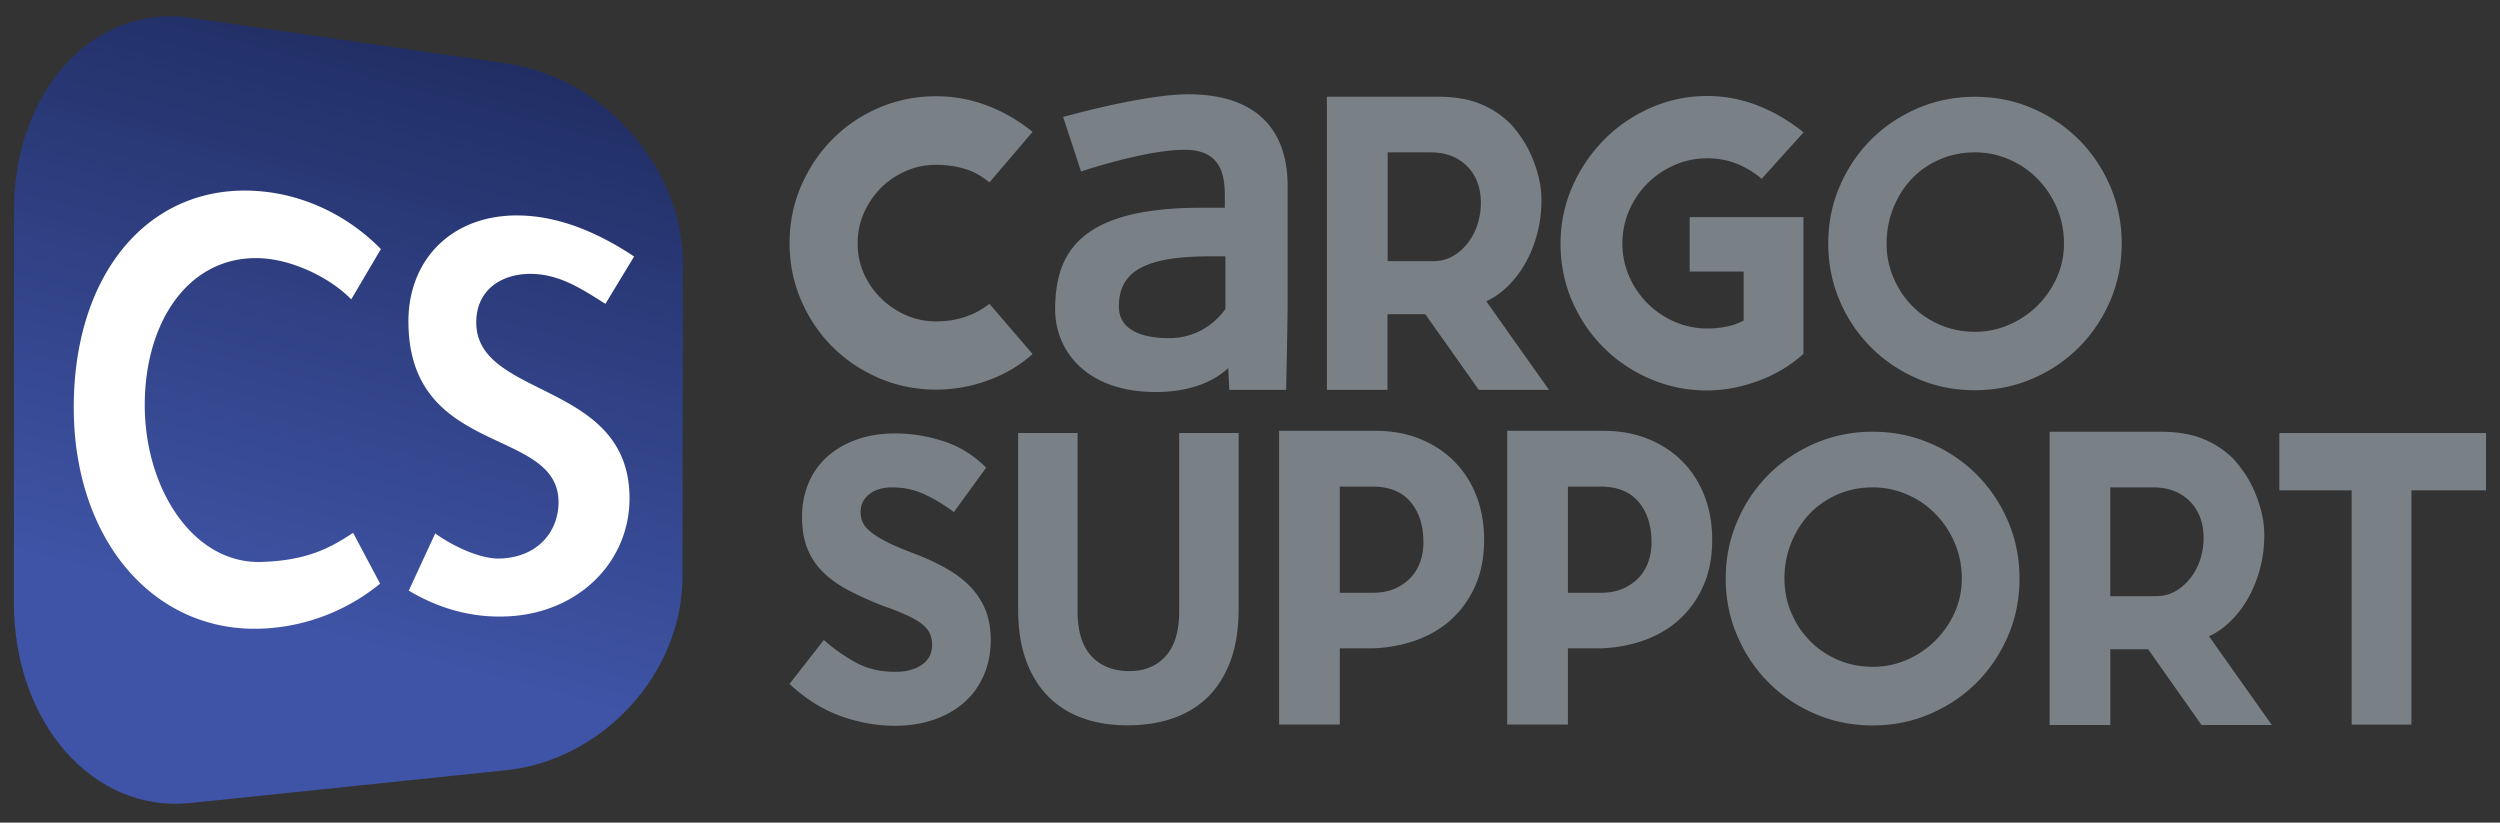
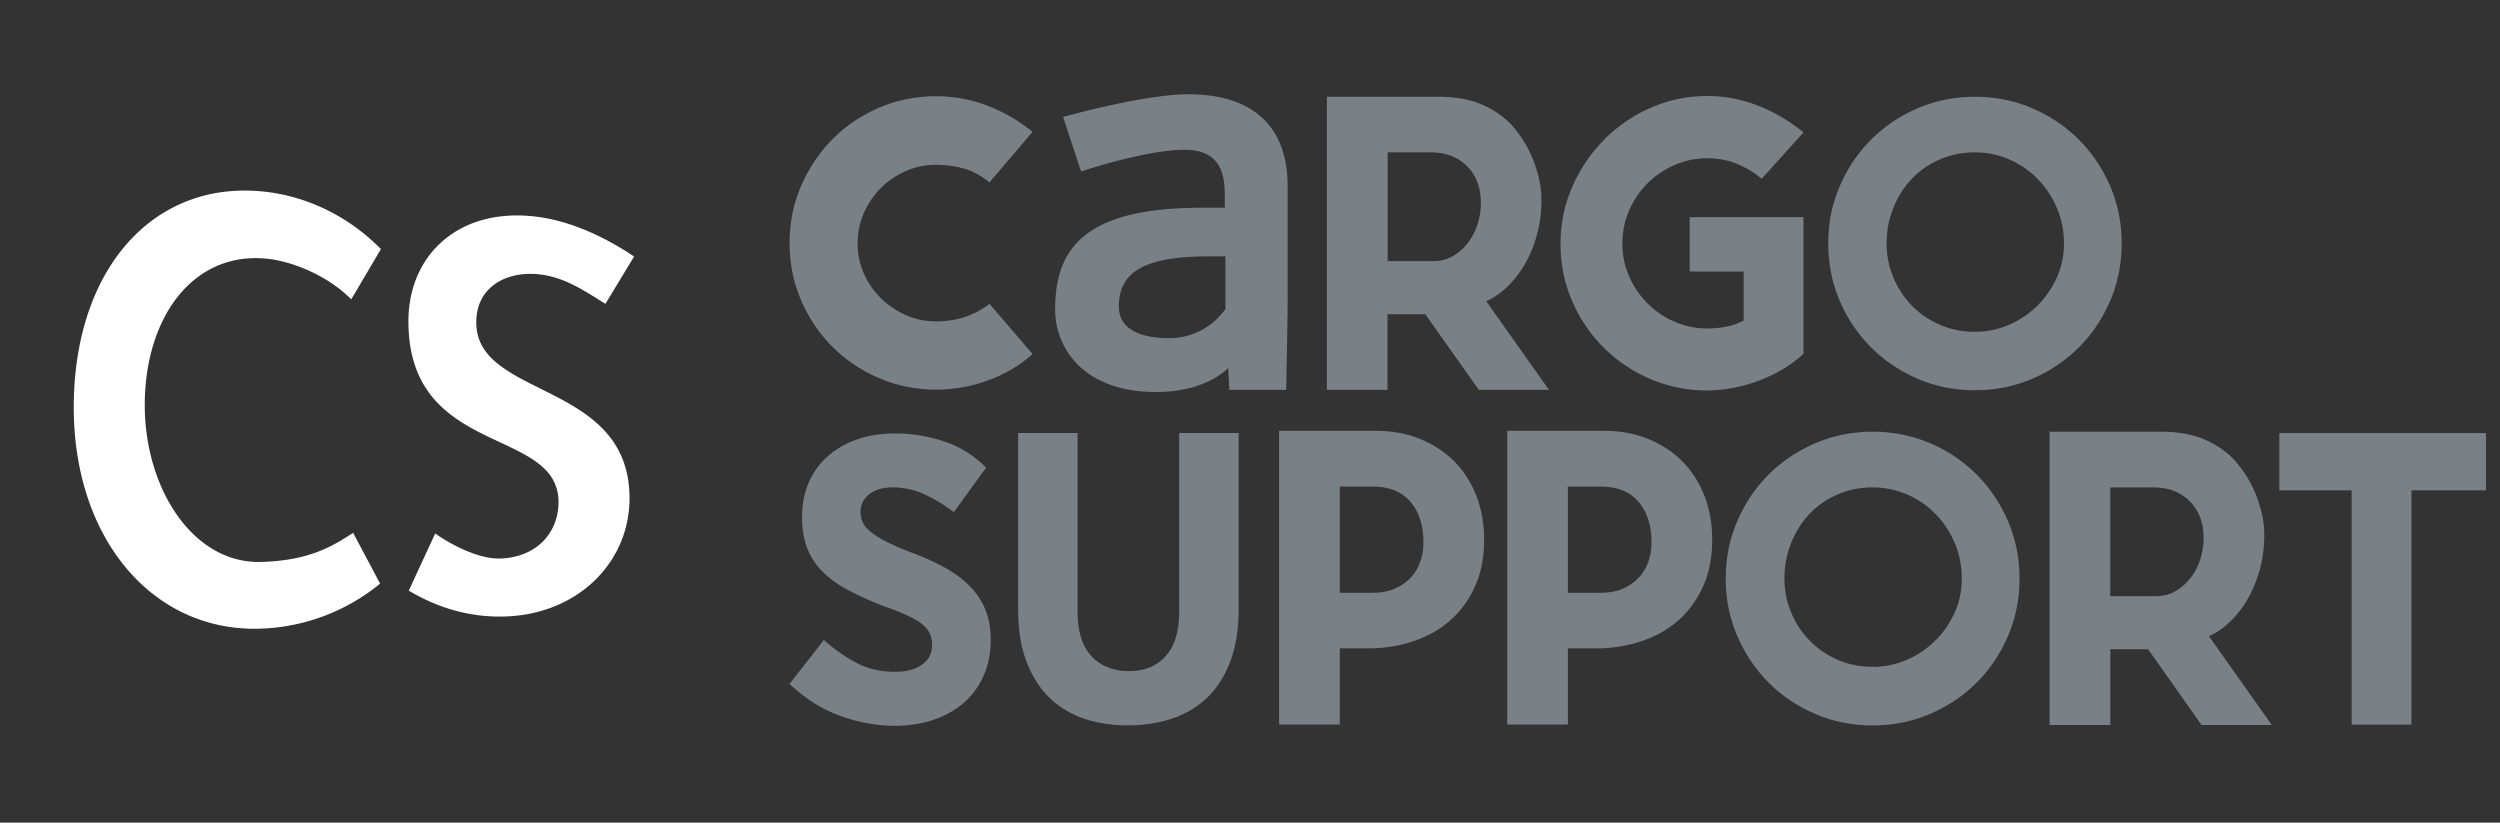
<svg xmlns="http://www.w3.org/2000/svg" xmlns:xlink="http://www.w3.org/1999/xlink" viewBox="0 0 278.94 91.78">
  <rect x="0" y="0" width="278.94" height="91.78" fill="#333333" stroke="none" />
  <style>.st3{fill:#fff}.st4{fill:#798187}</style>
  <g id="farbverlauf-farbe-og">
    <defs>
-       <path id="SVGID_4_" d="M18.85 1.82c-9.71.07-17.3 9.3-17.3 21.72v43.7c0 13.42 8.85 23.48 19.67 22.36l35.23-3.66c10.82-1.12 19.68-10.82 19.7-21.55l.05-34.94c.02-10.73-8.84-20.79-19.67-22.36l-35.28-5.1c-.73-.11-1.45-.16-2.17-.17h-.23z" />
-     </defs>
+       </defs>
    <linearGradient id="SVGID_5_" gradientUnits="userSpaceOnUse" x1="25.846" y1="91.906" x2="49.144" y2="4.958">
      <stop offset="0" stop-color="#3f54a6" />
      <stop offset=".252" stop-color="#3f54a6" />
      <stop offset="1" stop-color="#212e64" />
    </linearGradient>
    <use xlink:href="#SVGID_4_" overflow="visible" fill="url(#SVGID_5_)" />
    <clipPath id="SVGID_6_">
      <use xlink:href="#SVGID_4_" overflow="visible" />
    </clipPath>
  </g>
  <g id="Ebene_4">
    <path class="st3" d="M42.41 65.12a22.221 22.221 0 0 1-12.99 5.01c-12.16.61-21.19-9.8-21.19-24.68 0-15.31 8.75-25.22 20.92-24.1 4.85.44 9.63 2.66 13.35 6.44l-3.31 5.61c-2.48-2.53-6.55-4.34-9.8-4.57-7.98-.56-13.23 6.67-13.24 16.37 0 9.28 5.37 17.71 12.98 17.5 5.19-.15 7.79-1.61 10.27-3.25l3.01 5.67zM48.56 59.52c1.89 1.36 4.96 2.86 7.2 2.8 4.19-.12 6.56-2.95 6.56-6.32-.05-8.45-16.76-4.94-16.75-20.17.01-7.29 5.45-12.47 13.66-11.72 4.08.37 8.03 2.18 11.52 4.51l-3.2 5.28c-2.48-1.55-4.78-3.11-7.73-3.32-3.43-.25-6.68 1.48-6.68 5.39-.01 8.57 17.12 6.46 17.1 19.65-.01 7.04-5.62 12.75-13.54 13.15-3.95.2-7.67-.83-11.09-2.87l2.95-6.38z" />
  </g>
  <g id="Ebene_1">
    <path class="st4" d="M96.39 30.53c-.47-1.06-.7-2.18-.7-3.36 0-1.21.23-2.35.7-3.41s1.1-1.98 1.89-2.78 1.72-1.42 2.78-1.89c1.06-.47 2.18-.7 3.36-.7 1.15 0 2.22.15 3.2.44s1.9.8 2.78 1.52l4.81-5.64c-1.59-1.28-3.28-2.26-5.09-2.94-1.8-.68-3.7-1.03-5.69-1.03-2.24 0-4.36.43-6.35 1.28-1.99.86-3.73 2.03-5.2 3.52-1.48 1.49-2.64 3.24-3.5 5.22-.86 1.99-1.28 4.12-1.28 6.39 0 2.24.43 4.36 1.28 6.34a16.37 16.37 0 0 0 3.5 5.2c1.48 1.48 3.21 2.64 5.2 3.5 1.99.85 4.11 1.28 6.35 1.28 1.99 0 3.93-.34 5.81-1.03 1.88-.68 3.54-1.66 4.97-2.94l-4.81-5.6c-1.68 1.31-3.67 1.96-5.97 1.96-1.18 0-2.3-.23-3.36-.7s-1.98-1.1-2.78-1.89-1.43-1.68-1.9-2.74m40.34 3.95c-1.24 1.73-3.39 3.25-6.29 3.25s-5.6-.83-5.6-3.53c0-3.8 2.7-5.6 10.16-5.6h1.73v5.88zm6.77 9.02s.17-7.5.17-9.99V20.79c0-6.91-4.1-10.27-11.09-10.27-4.98 0-13.96 2.53-13.96 2.53l2 6.08s7.19-2.42 11.55-2.42c4.01 0 4.49 2.7 4.49 5.12v1.35h-2.63c-13.48 0-16.3 4.94-16.3 11.37 0 4.35 3.24 9.19 11.26 9.19 3.46 0 6.32-1.02 8.05-2.68l.12 2.44h6.34zm21.73-20.85c0 .78-.12 1.55-.35 2.31-.23.76-.59 1.45-1.05 2.08-.47.62-1.03 1.13-1.69 1.52-.66.39-1.41.58-2.25.58h-5.06V17h4.78c1.69 0 3.05.51 4.08 1.54 1.02 1.03 1.54 2.39 1.54 4.11m7.6 20.85l-7-9.89c.9-.4 1.72-.99 2.48-1.75s1.41-1.63 1.95-2.61.97-2.06 1.27-3.24c.31-1.18.46-2.41.46-3.69 0-.84-.1-1.67-.3-2.5-.2-.82-.46-1.6-.77-2.33s-.68-1.41-1.1-2.03c-.42-.62-.83-1.15-1.23-1.59-.99-1-2.14-1.76-3.45-2.29-1.3-.53-2.89-.79-4.75-.79h-12.34V43.5h6.76v-8.44h4.22L165 43.5h7.83zm23.35-1c1.9-.7 3.58-1.7 5.04-3.01V24.23h-12.69v6.07h6.02v5.46c-.56.31-1.19.54-1.89.68s-1.42.21-2.17.21a9.02 9.02 0 0 1-3.64-.75 9.715 9.715 0 0 1-3.03-2.05 9.715 9.715 0 0 1-2.05-3.03 9.02 9.02 0 0 1-.75-3.64c0-1.31.25-2.53.75-3.69.5-1.15 1.18-2.16 2.05-3.03.87-.87 1.88-1.55 3.03-2.05s2.36-.75 3.64-.75c1.18 0 2.28.2 3.29.61s1.94.96 2.78 1.68l4.67-5.18c-1.62-1.31-3.34-2.31-5.15-3.01-1.82-.7-3.68-1.05-5.58-1.05-2.21 0-4.31.44-6.3 1.31-1.99.87-3.73 2.06-5.22 3.57a17.256 17.256 0 0 0-3.55 5.25c-.87 1.99-1.31 4.11-1.31 6.35 0 2.3.44 4.45 1.31 6.44s2.05 3.72 3.55 5.2c1.49 1.48 3.24 2.64 5.22 3.48 1.99.84 4.09 1.26 6.3 1.26 1.89-.02 3.78-.37 5.68-1.07m34.11-15.33c0 1.34-.26 2.6-.79 3.78a10.273 10.273 0 0 1-5.32 5.28 9.45 9.45 0 0 1-3.83.79c-1.4 0-2.7-.26-3.92-.79-1.21-.53-2.26-1.24-3.13-2.15-.87-.9-1.55-1.94-2.05-3.13-.5-1.18-.75-2.44-.75-3.78 0-1.4.25-2.72.75-3.97.5-1.24 1.18-2.32 2.05-3.24.87-.92 1.91-1.64 3.13-2.17 1.21-.53 2.52-.79 3.92-.79 1.34 0 2.61.26 3.83.79 1.21.53 2.27 1.25 3.17 2.17.9.92 1.62 2 2.15 3.24.53 1.25.79 2.57.79 3.97m6.44 0c0-2.27-.43-4.4-1.28-6.39-.86-1.99-2.02-3.72-3.5-5.2s-3.21-2.64-5.2-3.5c-1.99-.86-4.12-1.28-6.39-1.28-2.27 0-4.4.43-6.39 1.28-1.99.86-3.73 2.02-5.2 3.5-1.48 1.48-2.64 3.21-3.5 5.2-.86 1.99-1.28 4.12-1.28 6.39 0 2.27.43 4.4 1.28 6.39a16.37 16.37 0 0 0 3.5 5.2c1.48 1.48 3.21 2.64 5.2 3.5 1.99.86 4.12 1.28 6.39 1.28 2.27 0 4.4-.43 6.39-1.28a16.37 16.37 0 0 0 5.2-3.5c1.48-1.48 2.64-3.21 3.5-5.2.85-1.99 1.28-4.12 1.28-6.39M96.28 58.32c-.17-.36-.26-.75-.26-1.19 0-.81.32-1.47.96-1.98.64-.51 1.5-.77 2.59-.77 1.28 0 2.47.26 3.57.77 1.1.51 2.2 1.17 3.29 1.98l3.6-4.95c-1.4-1.4-3-2.39-4.79-2.96-1.79-.58-3.57-.86-5.35-.86-1.59 0-3.02.23-4.29.68-1.28.45-2.37 1.09-3.29 1.91-.92.83-1.62 1.81-2.1 2.96s-.72 2.41-.72 3.78c0 1.37.2 2.55.61 3.55.4 1 .99 1.87 1.75 2.61.76.75 1.7 1.42 2.82 2.01 1.12.59 2.4 1.17 3.83 1.73 1.15.4 2.09.78 2.82 1.12.73.34 1.29.69 1.68 1.03.39.34.65.69.79 1.05.14.36.21.74.21 1.14 0 .96-.38 1.71-1.14 2.24-.76.53-1.75.79-2.96.79-1.68 0-3.16-.35-4.43-1.05-1.28-.7-2.46-1.53-3.55-2.5l-3.83 4.9c1.77 1.65 3.66 2.84 5.67 3.57s4.05 1.1 6.14 1.1c1.49 0 2.89-.22 4.2-.65 1.31-.44 2.43-1.06 3.38-1.87.95-.81 1.7-1.81 2.24-3.01.54-1.2.82-2.54.82-4.04 0-1.24-.19-2.34-.56-3.29-.37-.95-.92-1.8-1.63-2.57-.72-.76-1.6-1.45-2.64-2.05-1.04-.61-2.25-1.17-3.62-1.7-1.24-.47-2.26-.89-3.03-1.28-.78-.39-1.39-.76-1.84-1.12-.46-.36-.77-.72-.94-1.08m41.03 15.38c.59-1.62.89-3.53.89-5.74V48.31h-6.63V68.2c0 2.24-.51 3.91-1.52 5.02-1.01 1.11-2.36 1.66-4.04 1.66-1.77 0-3.18-.55-4.22-1.66-1.04-1.1-1.56-2.78-1.56-5.02V48.31h-6.63v19.65c0 2.21.29 4.12.89 5.74.59 1.62 1.42 2.96 2.5 4.04 1.07 1.07 2.36 1.88 3.85 2.4 1.49.53 3.14.79 4.95.79 1.87 0 3.56-.26 5.09-.79 1.52-.53 2.83-1.33 3.92-2.4 1.07-1.07 1.91-2.42 2.51-4.04m21.51-13.18c0 .78-.12 1.51-.37 2.2-.25.69-.61 1.28-1.1 1.78-.48.5-1.07.9-1.77 1.2-.7.3-1.52.44-2.45.44h-3.64V54.29h3.64c1.87 0 3.28.57 4.25 1.71.96 1.14 1.44 2.64 1.44 4.52m5.81 4.78c.64-1.46.96-3.16.96-5.09 0-1.77-.29-3.4-.86-4.88-.57-1.48-1.39-2.75-2.45-3.83-1.06-1.07-2.33-1.91-3.83-2.52-1.49-.61-3.16-.91-4.99-.91h-10.74v32.77h6.77v-8.5h3.64c1.77-.06 3.42-.37 4.95-.93 1.52-.56 2.84-1.35 3.94-2.38 1.1-1.02 1.97-2.27 2.61-3.73m19.64-4.78c0 .78-.12 1.51-.37 2.2-.25.69-.61 1.28-1.1 1.78-.48.5-1.07.9-1.77 1.2-.7.3-1.52.44-2.45.44h-3.64V54.29h3.64c1.87 0 3.28.57 4.25 1.71.96 1.14 1.44 2.64 1.44 4.52m5.81 4.78c.64-1.46.96-3.16.96-5.09 0-1.77-.29-3.4-.86-4.88-.58-1.48-1.39-2.75-2.45-3.83-1.06-1.07-2.33-1.91-3.83-2.52-1.49-.61-3.16-.91-4.99-.91h-10.74v32.77h6.77v-8.5h3.64c1.77-.06 3.42-.37 4.95-.93 1.52-.56 2.84-1.35 3.94-2.38 1.1-1.02 1.97-2.27 2.61-3.73m28.81-.75c0 1.34-.26 2.6-.79 3.78a10.273 10.273 0 0 1-5.32 5.28 9.45 9.45 0 0 1-3.83.79c-1.4 0-2.71-.26-3.92-.79s-2.26-1.24-3.13-2.15c-.87-.9-1.56-1.94-2.05-3.13-.5-1.18-.75-2.44-.75-3.78 0-1.4.25-2.72.75-3.97.5-1.24 1.18-2.32 2.05-3.24.87-.92 1.91-1.64 3.13-2.17 1.21-.53 2.52-.79 3.92-.79 1.34 0 2.61.27 3.83.79s2.27 1.25 3.17 2.17c.9.92 1.62 2 2.15 3.24.53 1.25.79 2.57.79 3.97m5.16 6.4c.85-1.99 1.28-4.12 1.28-6.39 0-2.27-.43-4.4-1.28-6.4-.86-1.99-2.02-3.73-3.5-5.21a16.304 16.304 0 0 0-5.21-3.5c-1.99-.85-4.12-1.28-6.39-1.28-2.27 0-4.4.43-6.4 1.28-1.99.86-3.73 2.02-5.21 3.5a16.304 16.304 0 0 0-3.5 5.21c-.86 1.99-1.29 4.12-1.29 6.4 0 2.27.43 4.4 1.29 6.39.85 1.99 2.02 3.73 3.5 5.21s3.21 2.65 5.21 3.5c1.99.86 4.12 1.28 6.4 1.28 2.27 0 4.4-.43 6.39-1.28 1.99-.86 3.73-2.02 5.21-3.5s2.64-3.22 3.5-5.21m21.82-10.92c0 .78-.12 1.55-.35 2.31-.24.76-.59 1.46-1.06 2.08-.47.62-1.03 1.13-1.69 1.52-.66.39-1.41.58-2.25.58h-5.06V54.38h4.78c1.69 0 3.05.51 4.08 1.54 1.03 1.03 1.55 2.4 1.55 4.11m7.61 20.86l-7.01-9.9c.9-.4 1.72-.99 2.48-1.75s1.41-1.63 1.95-2.61.97-2.06 1.28-3.24c.31-1.18.46-2.41.46-3.69 0-.84-.1-1.67-.3-2.5-.2-.82-.46-1.6-.77-2.33s-.68-1.41-1.1-2.03c-.42-.62-.83-1.15-1.23-1.59-.99-1-2.14-1.76-3.45-2.29-1.3-.53-2.89-.79-4.75-.79h-12.35v32.72h6.77v-8.45h4.22l5.96 8.45h7.84zm23.9-26.18v-6.39h-23.06v6.39h8.07v26.14h6.67V54.71h8.32z" />
  </g>
</svg>